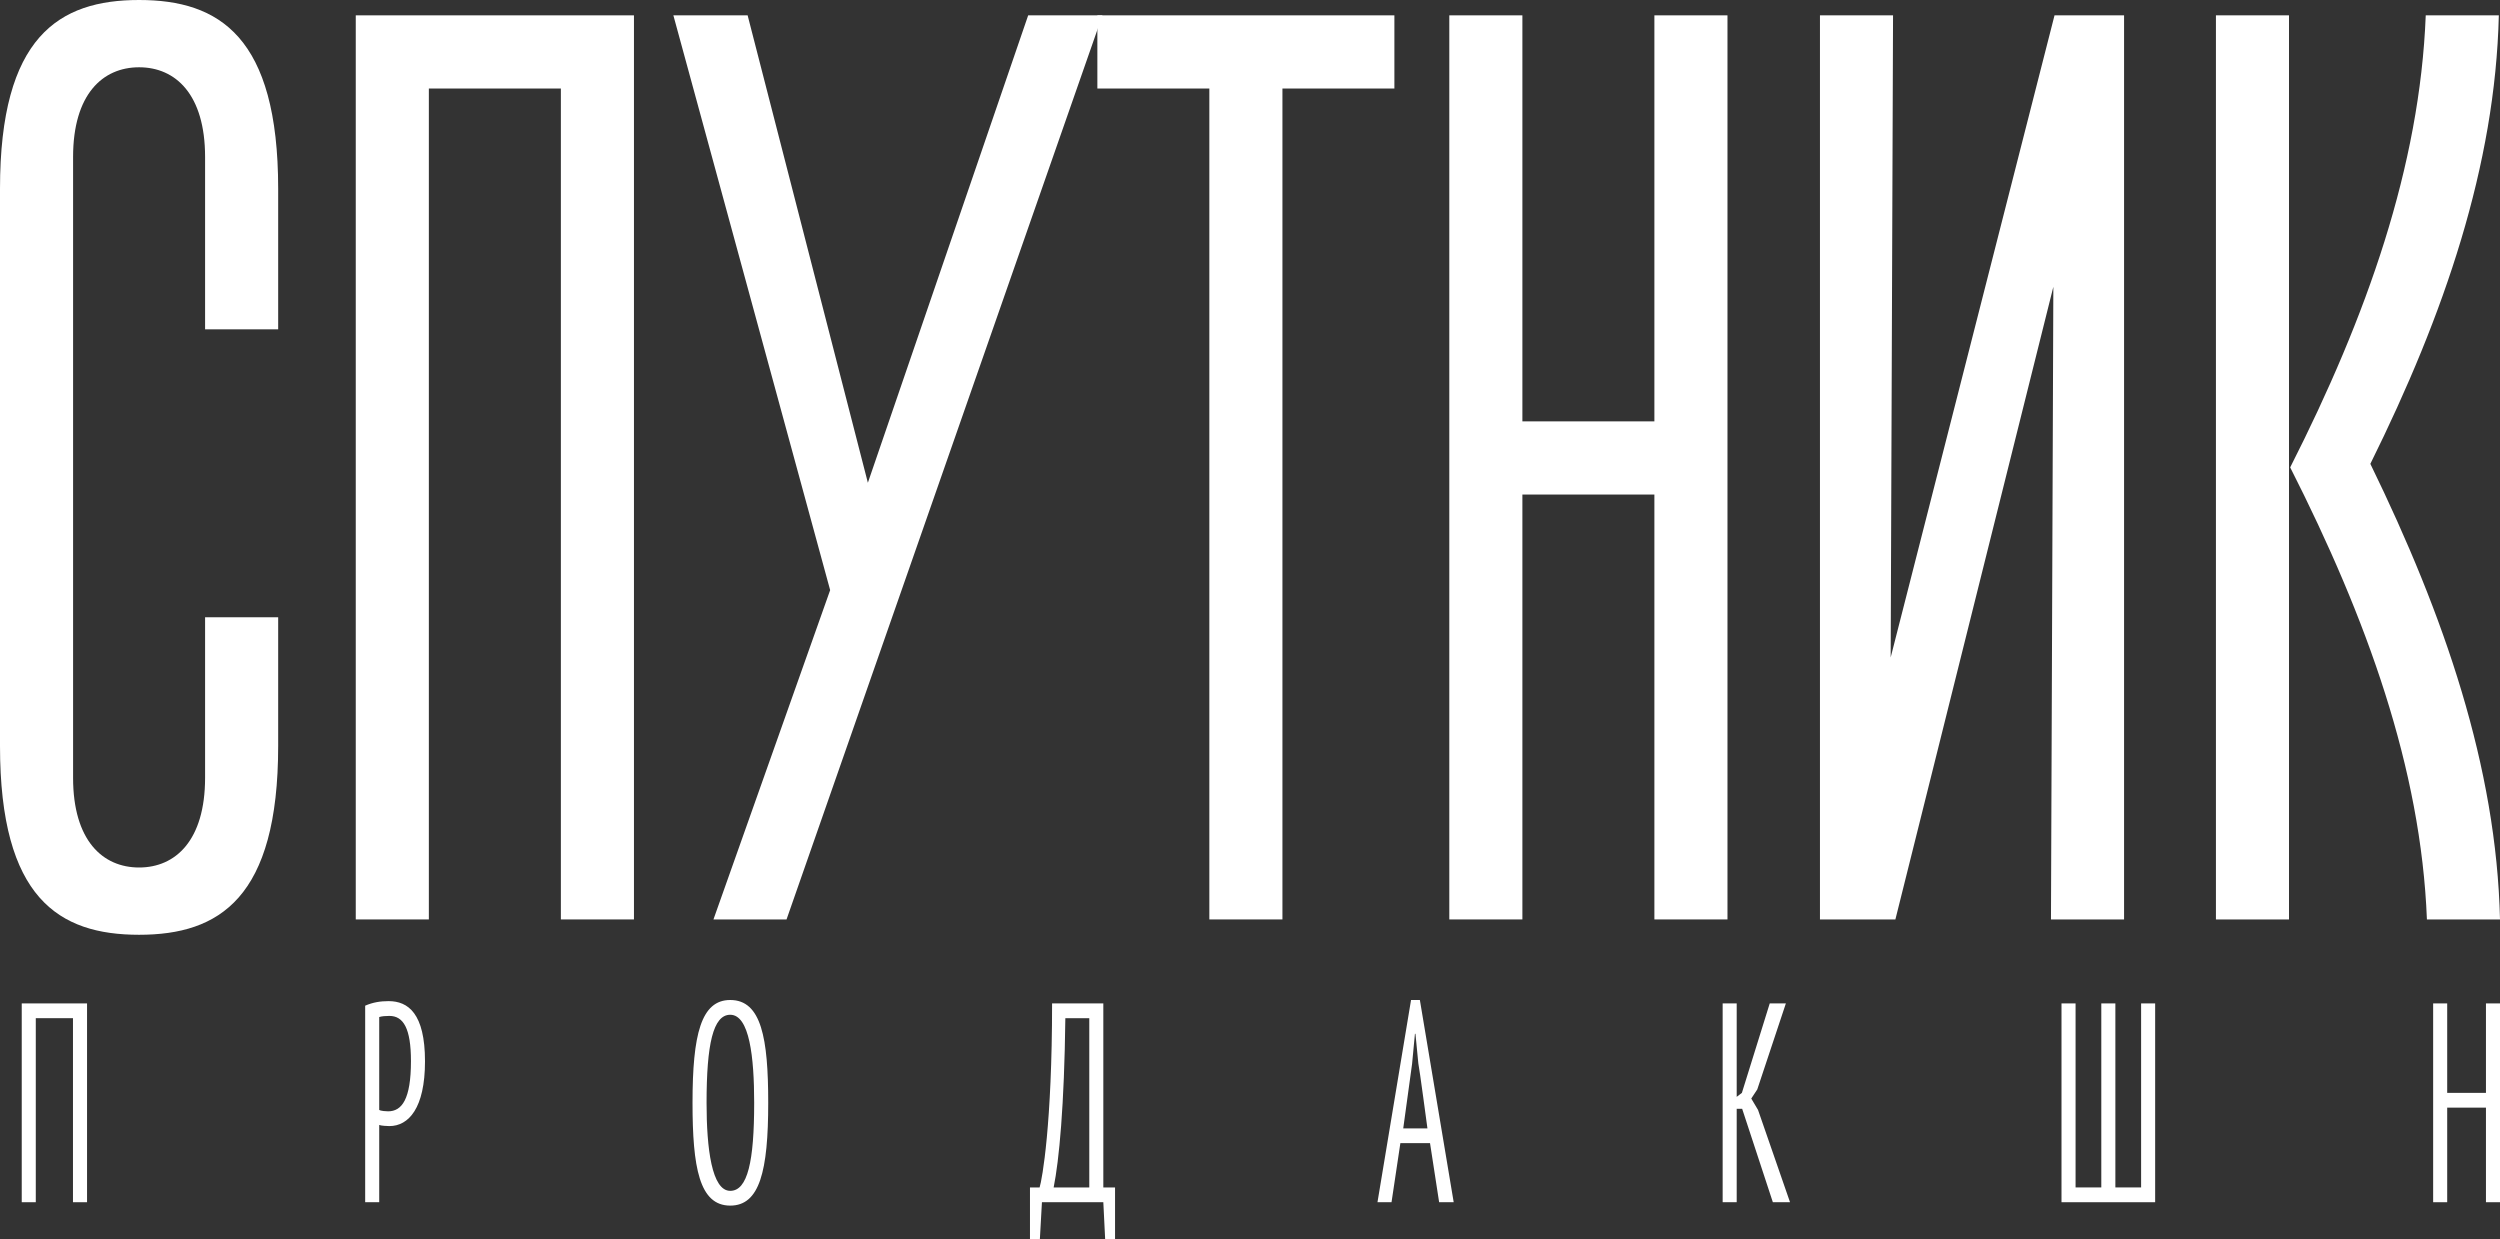
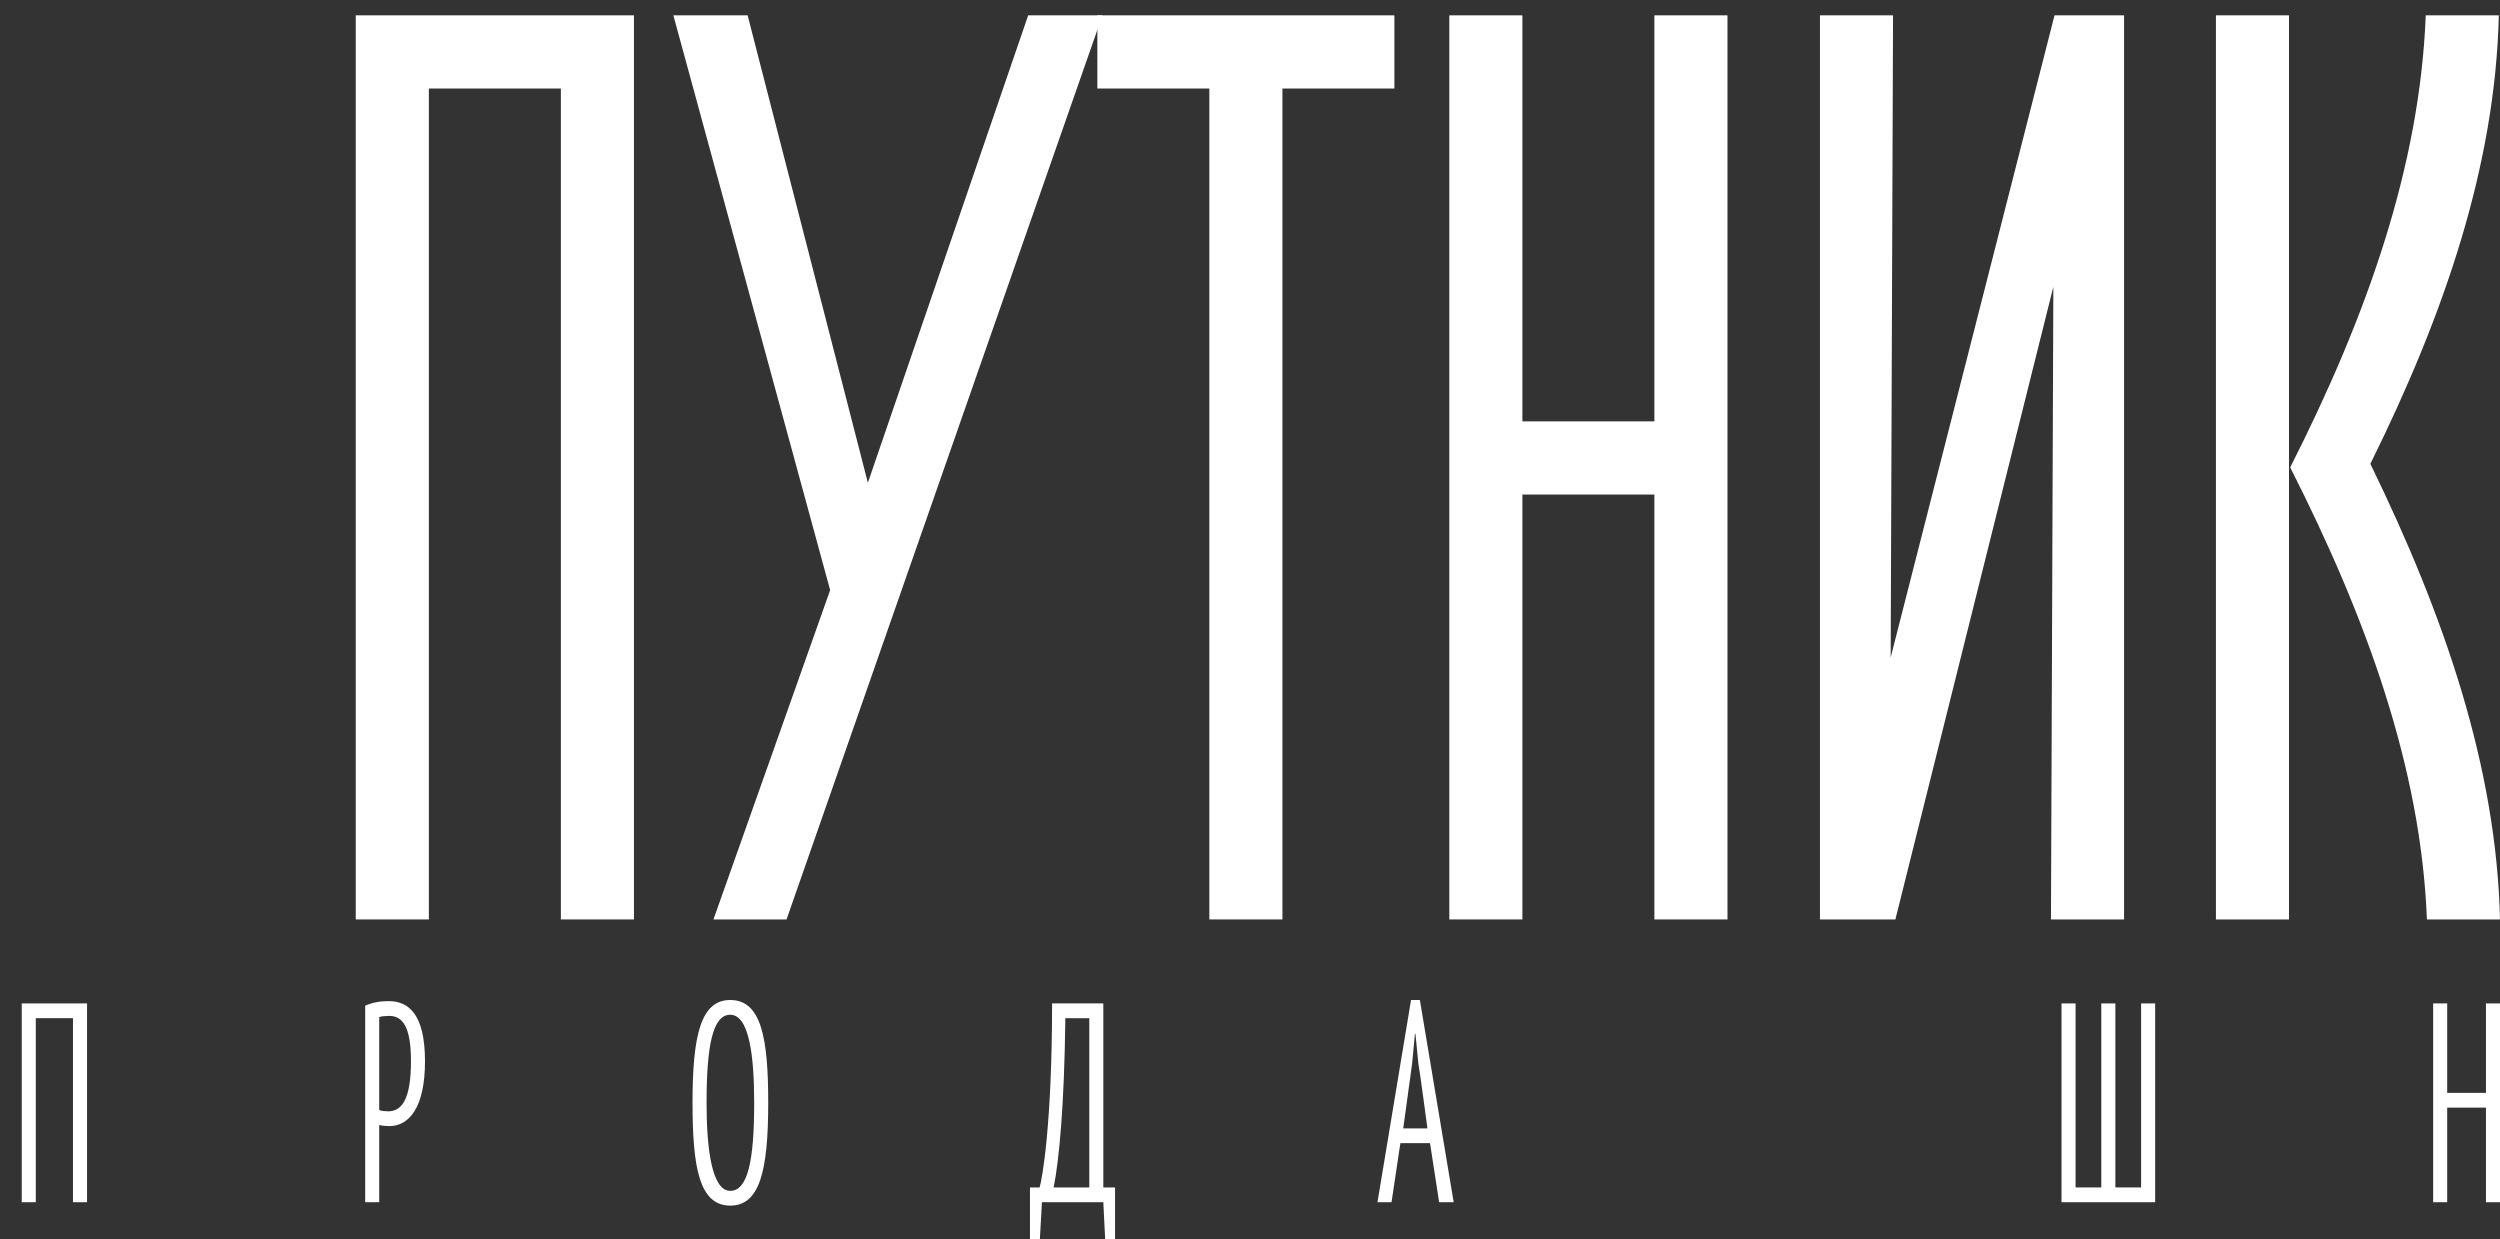
<svg xmlns="http://www.w3.org/2000/svg" width="115" height="57" viewBox="0 0 115 57" fill="none">
  <rect x="0" y="0" width="115" height="57" fill="#333333" stroke="none" />
-   <path d="M9.434 35.779C9.434 38.657 8.079 39.905 6.398 39.905C4.717 39.905 3.362 38.657 3.362 35.779V7.221C3.362 4.343 4.717 3.095 6.398 3.095C8.079 3.095 9.434 4.343 9.434 7.221V15.148H12.796V8.687C12.796 1.683 10.085 0 6.398 0C2.711 0 0 1.683 0 8.687V34.313C0 41.317 2.711 43 6.398 43C10.085 43 12.796 41.317 12.796 34.313V28.395H9.434V35.779Z" fill="white" />
  <path d="M29.162 42.294V0.706H16.365V42.294H19.727V4.072H25.8V42.294H29.162Z" fill="white" />
  <path d="M36.181 42.294L50.712 0.706H47.296L39.922 22.206L34.391 0.706H30.975L38.187 27.146L32.819 42.294H36.181Z" fill="white" />
  <path d="M58.992 42.294V4.072H64.142V0.706H50.479V4.072H55.63V42.294H58.992Z" fill="white" />
  <path d="M79.464 42.294V0.706H76.102V19.383H70.03V0.706H66.668V42.294H70.03V22.749H76.102V42.294H79.464Z" fill="white" />
  <path d="M97.707 42.294V0.706H94.508L86.971 30.241L87.08 0.706H83.718V42.294H87.188L94.454 13.193L94.345 42.294H97.707Z" fill="white" />
  <path d="M115 42.294C114.837 35.29 112.452 28.341 109.036 21.337C112.452 14.442 114.783 7.601 114.946 0.706H111.584C111.313 7.655 108.873 14.55 105.349 21.5C108.873 28.45 111.367 35.345 111.638 42.294H115ZM105.294 42.294V0.706H101.933V42.294H105.294Z" fill="white" />
  <path d="M3.357 55.302H4.004V46.157H1V55.302H1.646V46.836H3.357V55.302Z" fill="white" />
  <path d="M16.798 55.302H17.444V51.748C17.528 51.787 17.839 51.8 17.911 51.8C18.796 51.8 19.55 50.977 19.55 48.822C19.55 46.614 18.772 46.052 17.875 46.052C17.504 46.052 17.157 46.105 16.798 46.261V55.302ZM17.911 46.732C18.557 46.732 18.904 47.306 18.904 48.809C18.904 50.572 18.485 51.121 17.851 51.121C17.779 51.121 17.516 51.108 17.444 51.056V46.784C17.564 46.745 17.731 46.732 17.911 46.732Z" fill="white" />
-   <path d="M31.856 50.729C31.856 53.695 32.167 55.458 33.591 55.458C34.943 55.458 35.338 53.878 35.338 50.729C35.338 47.764 35.027 46 33.591 46C32.251 46 31.856 47.581 31.856 50.729ZM32.502 50.729C32.502 48.038 32.801 46.679 33.591 46.679C34.477 46.679 34.692 48.626 34.692 50.729C34.692 53.42 34.393 54.779 33.591 54.779C32.742 54.779 32.502 52.833 32.502 50.729Z" fill="white" />
+   <path d="M31.856 50.729C31.856 53.695 32.167 55.458 33.591 55.458C34.943 55.458 35.338 53.878 35.338 50.729C35.338 47.764 35.027 46 33.591 46C32.251 46 31.856 47.581 31.856 50.729M32.502 50.729C32.502 48.038 32.801 46.679 33.591 46.679C34.477 46.679 34.692 48.626 34.692 50.729C34.692 53.42 34.393 54.779 33.591 54.779C32.742 54.779 32.502 52.833 32.502 50.729Z" fill="white" />
  <path d="M51.292 54.622H50.753V46.157H48.396C48.396 51.709 47.941 54.243 47.822 54.622H47.379V57H47.834L47.929 55.302H50.753L50.837 57H51.292V54.622ZM48.468 54.622C48.719 53.381 48.958 50.86 49.006 46.836H50.107V54.622H48.468Z" fill="white" />
  <path d="M66.2 55.302H66.87L65.314 46H64.908L63.364 55.302H64.01L64.417 52.584H65.781L66.2 55.302ZM64.956 48.939L65.087 47.555H65.111L65.243 48.913C65.291 49.122 65.662 51.905 65.662 51.905H64.549L64.956 48.939Z" fill="white" />
-   <path d="M81.551 55.302H82.341L80.869 51.056L80.558 50.533L80.834 50.115L82.15 46.157H81.408L80.127 50.272L79.888 50.455V46.157H79.242V55.302H79.888V51.004H80.139L81.551 55.302Z" fill="white" />
  <path d="M99.137 55.302V46.157H98.491V54.622H97.307V46.157H96.66V54.622H95.476V46.157H94.829V55.302H99.137Z" fill="white" />
  <path d="M114.354 55.302H115V46.157H114.354V50.272H112.571V46.157H111.925V55.302H112.571V50.951H114.354V55.302Z" fill="white" />
</svg>